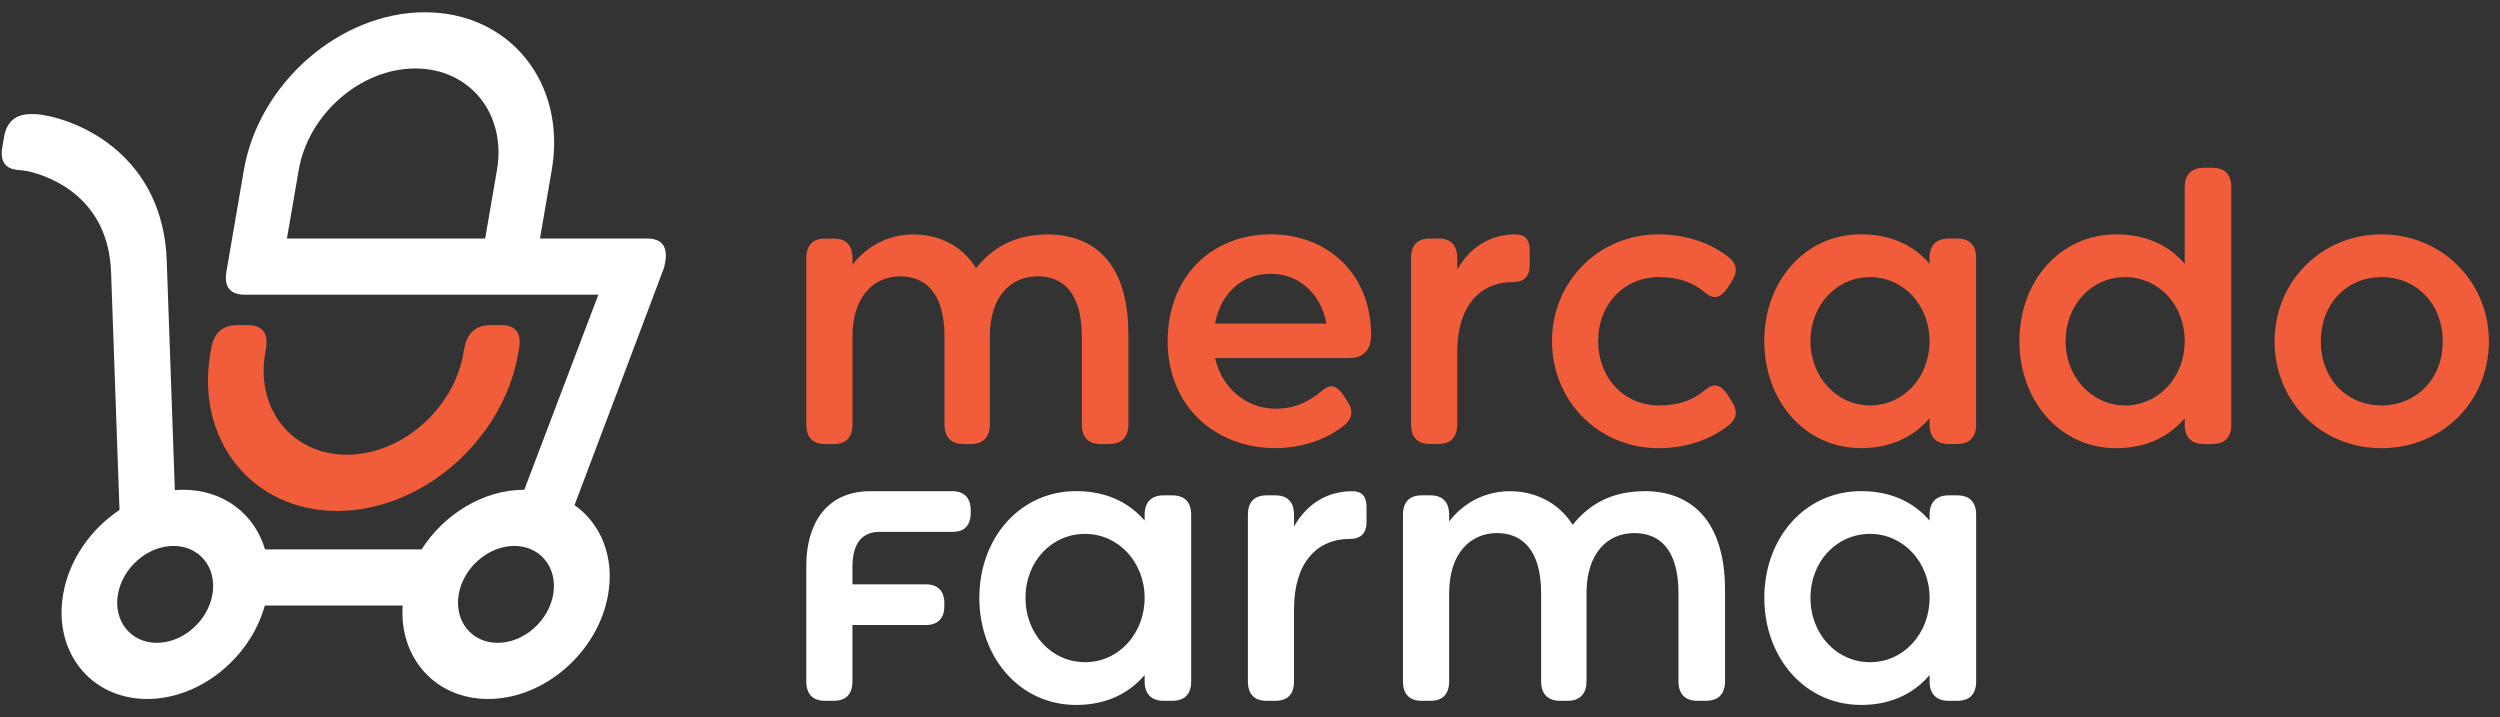
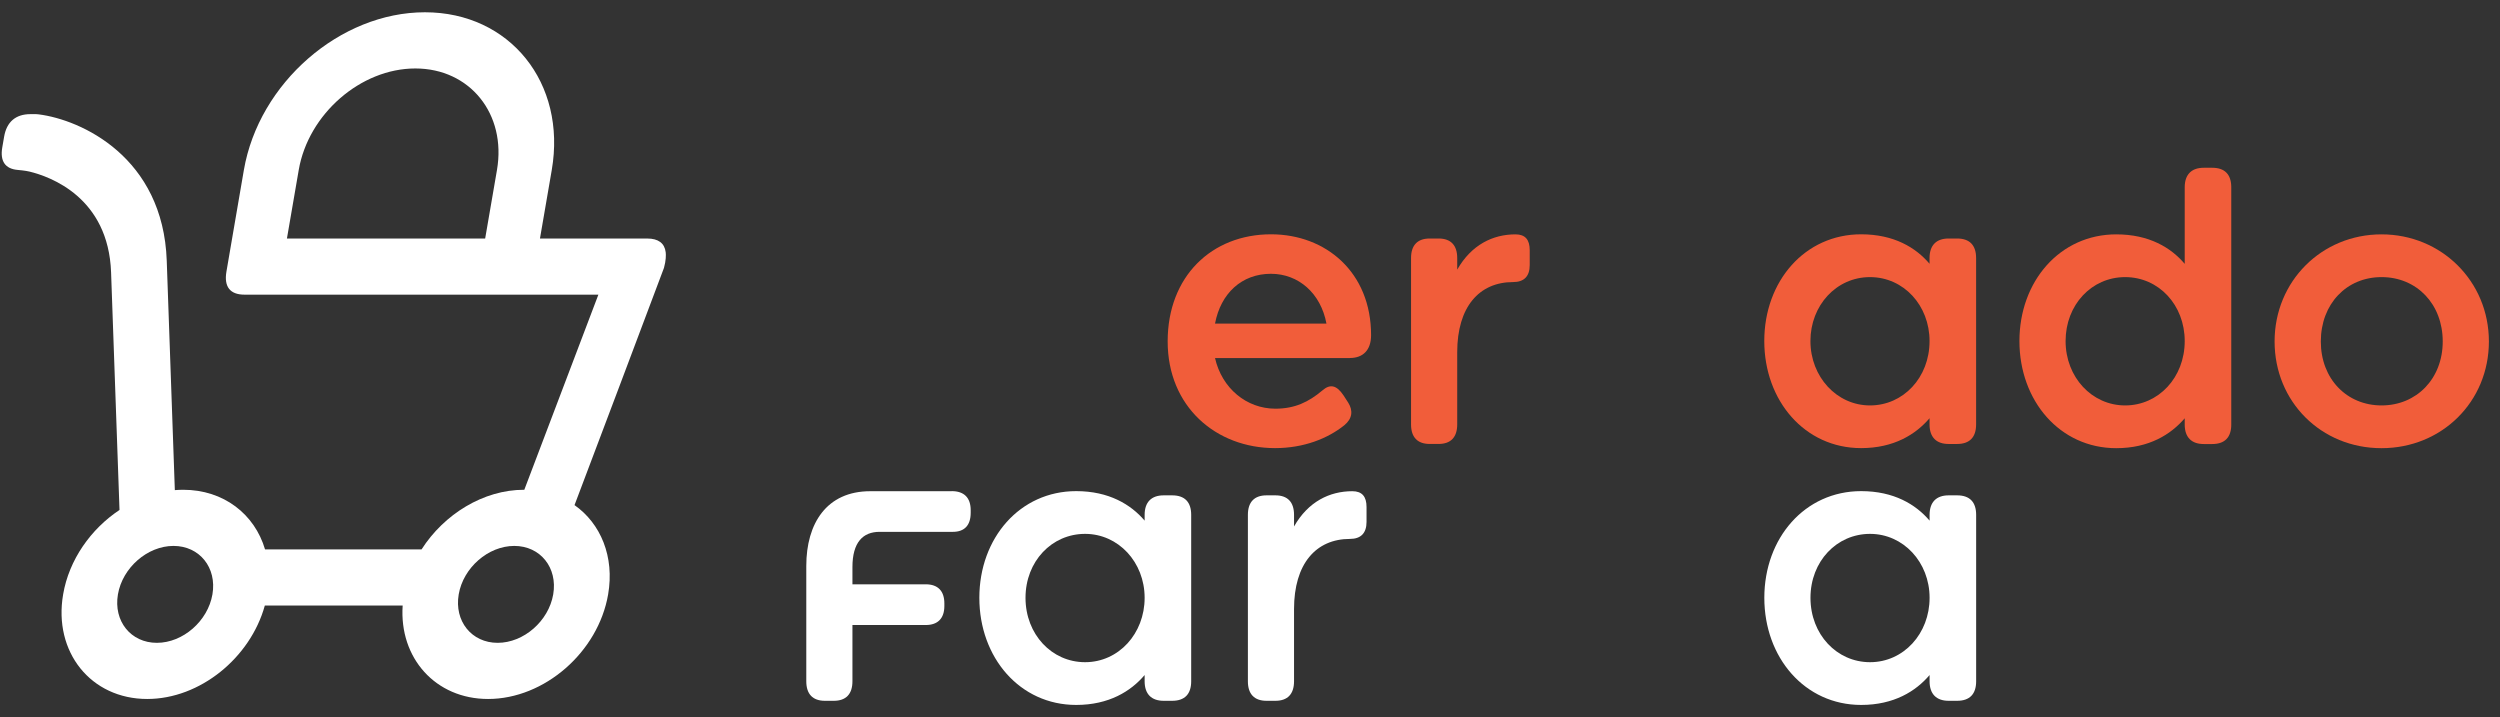
<svg xmlns="http://www.w3.org/2000/svg" width="122" height="35" viewBox="0 0 122 35" fill="none">
  <rect x="0" y="0" width="122" height="35" fill="#333333" stroke="none" />
-   <path d="M55.066 16.28V20.717C55.066 21.344 54.729 21.669 54.137 21.669H53.723C53.111 21.669 52.794 21.344 52.794 20.717V16.422C52.794 14.276 51.865 13.484 50.638 13.484C49.334 13.484 48.304 14.456 48.304 16.422V20.717C48.304 21.344 47.968 21.669 47.376 21.669H47.02C46.427 21.669 46.091 21.344 46.091 20.717V16.422C46.091 14.253 45.123 13.484 43.935 13.484C42.669 13.484 41.601 14.436 41.601 16.422V20.717C41.601 21.344 41.284 21.669 40.692 21.669H40.258C39.666 21.669 39.349 21.344 39.349 20.717V12.595C39.349 11.968 39.666 11.643 40.258 11.643H40.692C41.284 11.643 41.601 11.968 41.601 12.595V12.92C42.294 12.008 43.362 11.441 44.566 11.441C45.77 11.441 46.9 11.928 47.631 13.082C48.44 12.071 49.551 11.441 51.13 11.441C53.383 11.441 55.063 12.837 55.063 16.283L55.066 16.28Z" fill="#F15D3A" />
  <path d="M65.877 17.473H59.293C59.63 18.953 60.834 19.944 62.239 19.944C63.187 19.944 63.86 19.619 64.534 19.052C64.909 18.727 65.226 18.79 65.563 19.294L65.799 19.659C66.035 20.044 65.996 20.428 65.602 20.753C64.793 21.4 63.624 21.868 62.223 21.868C59.336 21.868 56.982 19.841 56.982 16.661C56.982 13.48 59.138 11.434 62.025 11.434C64.695 11.434 66.909 13.278 66.909 16.356C66.909 17.105 66.495 17.47 65.88 17.47L65.877 17.473ZM59.293 15.792H64.731C64.456 14.313 63.368 13.361 62.022 13.361C60.598 13.361 59.572 14.313 59.293 15.792Z" fill="#F15D3A" />
  <path d="M74.65 12.207V12.936C74.65 13.483 74.375 13.765 73.841 13.765C72.18 13.765 71.112 14.979 71.112 17.188V20.713C71.112 21.34 70.795 21.665 70.203 21.665H69.769C69.177 21.665 68.859 21.34 68.859 20.713V12.591C68.859 11.964 69.177 11.639 69.769 11.639H70.203C70.795 11.639 71.112 11.964 71.112 12.591V13.158C71.805 11.944 72.85 11.437 73.957 11.437C74.433 11.437 74.65 11.699 74.65 12.207Z" fill="#F15D3A" />
-   <path d="M75.737 16.644C75.737 13.749 78.009 11.437 80.935 11.437C82.359 11.437 83.544 11.905 84.356 12.551C84.771 12.876 84.79 13.261 84.554 13.646L84.318 14.031C83.962 14.558 83.644 14.618 83.25 14.312C82.618 13.765 81.906 13.523 80.955 13.523C79.255 13.523 77.99 14.84 77.99 16.644C77.99 18.448 79.255 19.785 80.955 19.785C81.903 19.785 82.615 19.543 83.25 18.996C83.644 18.69 83.962 18.753 84.318 19.277L84.554 19.662C84.79 20.047 84.771 20.432 84.356 20.757C83.547 21.403 82.359 21.871 80.935 21.871C78.009 21.871 75.737 19.563 75.737 16.644Z" fill="#F15D3A" />
  <path d="M95.506 11.639C96.117 11.639 96.434 11.964 96.434 12.591V20.714C96.434 21.34 96.117 21.666 95.506 21.666H95.091C94.499 21.666 94.162 21.34 94.162 20.714V20.409C93.489 21.198 92.421 21.868 90.822 21.868C88.074 21.868 86.097 19.559 86.097 16.641C86.097 13.722 88.074 11.434 90.822 11.434C92.424 11.434 93.492 12.081 94.162 12.873V12.591C94.162 11.964 94.499 11.639 95.091 11.639H95.506ZM94.162 16.644C94.162 14.903 92.897 13.523 91.256 13.523C89.615 13.523 88.349 14.9 88.349 16.644C88.349 18.389 89.634 19.785 91.256 19.785C92.877 19.785 94.162 18.428 94.162 16.644Z" fill="#F15D3A" />
  <path d="M107.957 8.187C108.569 8.187 108.886 8.512 108.886 9.139V20.717C108.886 21.344 108.569 21.669 107.957 21.669H107.543C106.95 21.669 106.614 21.344 106.614 20.717V20.412C105.94 21.201 104.872 21.871 103.273 21.871C100.525 21.871 98.548 19.563 98.548 16.644C98.548 13.726 100.525 11.437 103.273 11.437C104.876 11.437 105.944 12.084 106.614 12.876V9.139C106.614 8.512 106.95 8.187 107.543 8.187H107.957ZM106.614 16.644C106.614 14.883 105.348 13.523 103.707 13.523C102.066 13.523 100.801 14.88 100.801 16.644C100.801 18.409 102.086 19.785 103.707 19.785C105.329 19.785 106.614 18.428 106.614 16.644Z" fill="#F15D3A" />
  <path d="M111 16.664C111 13.726 113.295 11.437 116.217 11.437C119.14 11.437 121.458 13.726 121.458 16.664C121.458 19.602 119.163 21.871 116.217 21.871C113.272 21.871 111 19.602 111 16.664ZM119.205 16.664C119.205 14.84 117.939 13.523 116.221 13.523C114.502 13.523 113.256 14.84 113.256 16.664C113.256 18.488 114.521 19.785 116.221 19.785C117.92 19.785 119.205 18.488 119.205 16.664Z" fill="#F15D3A" />
-   <path d="M24.453 15.865H23.938C23.239 15.865 22.789 16.247 22.663 16.99C22.663 16.99 22.624 17.172 22.614 17.235C22.145 19.968 19.591 22.19 16.924 22.19C14.257 22.19 12.47 19.968 12.94 17.235C12.953 17.169 12.982 16.99 12.982 16.99C13.108 16.247 12.788 15.865 12.089 15.865H11.574C10.875 15.865 10.435 16.247 10.308 16.99L10.266 17.235C9.535 21.48 12.312 24.933 16.455 24.933C20.598 24.933 24.559 21.48 25.291 17.235L25.333 16.99C25.459 16.247 25.152 15.865 24.453 15.865Z" fill="#F15D3A" />
  <path d="M28.036 24.651C28.036 24.651 32.373 13.175 32.402 13.072C32.502 12.714 32.502 12.442 32.486 12.309C32.431 11.868 32.127 11.64 31.587 11.64H26.35L26.926 8.296C27.657 4.051 24.88 0.599 20.737 0.599C16.594 0.599 12.633 4.051 11.901 8.296L11.264 12.004L11.092 13.009L11.05 13.255C10.924 13.998 11.231 14.379 11.93 14.379H12.147C12.147 14.379 12.18 14.379 12.196 14.379H29.201L25.586 23.901C25.586 23.901 25.576 23.901 25.57 23.901C23.589 23.901 21.673 25.092 20.572 26.81H12.934C12.425 25.092 10.917 23.901 8.94 23.901C8.804 23.901 8.668 23.908 8.532 23.918C8.419 20.714 8.257 16.183 8.137 12.724C7.962 7.67 3.968 5.842 1.881 5.58C1.838 5.574 1.8 5.574 1.758 5.57H1.486C0.761 5.57 0.324 5.952 0.201 6.671L0.11 7.199C-0.003 7.865 0.253 8.243 0.871 8.293C0.916 8.296 1.243 8.326 1.437 8.373C2.45 8.618 5.292 9.63 5.421 13.295C5.548 16.903 5.716 21.666 5.832 24.886C4.434 25.815 3.369 27.314 3.081 29.005C2.596 31.821 4.437 34.11 7.185 34.11C9.752 34.11 12.215 32.11 12.924 29.549H19.65C19.475 32.11 21.252 34.11 23.819 34.11C26.567 34.11 29.195 31.821 29.677 29.005C29.994 27.165 29.314 25.549 28.039 24.651H28.036ZM23.676 11.64H14.002L14.578 8.296C15.047 5.564 17.601 3.341 20.268 3.341C22.935 3.341 24.722 5.564 24.252 8.296L23.676 11.64ZM7.655 31.37C6.383 31.37 5.531 30.309 5.755 29.005C5.978 27.702 7.195 26.641 8.467 26.641C9.739 26.641 10.59 27.702 10.367 29.005C10.144 30.309 8.927 31.37 7.655 31.37ZM24.285 31.37C23.013 31.37 22.161 30.309 22.385 29.005C22.608 27.702 23.825 26.641 25.097 26.641C26.369 26.641 27.22 27.702 26.997 29.005C26.774 30.309 25.557 31.37 24.285 31.37Z" fill="white" />
  <path d="M46.445 23.971H42.47C40.334 23.971 39.347 25.549 39.347 27.616V33.247C39.347 33.874 39.664 34.199 40.256 34.199H40.69C41.282 34.199 41.599 33.874 41.599 33.247V30.501H45.176C45.768 30.501 46.085 30.176 46.085 29.569V29.446C46.085 28.839 45.768 28.514 45.176 28.514H41.599V27.675C41.599 26.461 42.114 25.954 42.923 25.954H46.5C47.073 25.954 47.37 25.629 47.37 25.022V24.899C47.37 24.292 47.053 23.967 46.441 23.967L46.445 23.971Z" fill="white" />
  <path d="M57.201 24.173H56.787C56.194 24.173 55.858 24.498 55.858 25.125V25.407C55.184 24.617 54.116 23.967 52.517 23.967C49.77 23.967 47.792 26.256 47.792 29.174C47.792 32.093 49.77 34.401 52.517 34.401C54.12 34.401 55.188 33.731 55.858 32.942V33.247C55.858 33.874 56.194 34.199 56.787 34.199H57.201C57.813 34.199 58.13 33.874 58.13 33.247V25.125C58.13 24.498 57.813 24.173 57.201 24.173ZM52.951 32.315C51.33 32.315 50.045 30.959 50.045 29.174C50.045 27.39 51.33 26.053 52.951 26.053C54.573 26.053 55.858 27.43 55.858 29.174C55.858 30.919 54.592 32.315 52.951 32.315Z" fill="white" />
  <path d="M65.994 23.971C64.887 23.971 63.839 24.478 63.149 25.692V25.125C63.149 24.498 62.832 24.173 62.24 24.173H61.806C61.214 24.173 60.897 24.498 60.897 25.125V33.247C60.897 33.874 61.214 34.199 61.806 34.199H62.24C62.832 34.199 63.149 33.874 63.149 33.247V29.722C63.149 27.513 64.217 26.299 65.878 26.299C66.412 26.299 66.687 26.014 66.687 25.47V24.74C66.687 24.233 66.47 23.971 65.994 23.971Z" fill="white" />
-   <path d="M80.246 23.971C78.663 23.971 77.557 24.598 76.747 25.612C76.016 24.458 74.831 23.971 73.682 23.971C72.475 23.971 71.41 24.538 70.718 25.45V25.125C70.718 24.498 70.4 24.173 69.808 24.173H69.374C68.782 24.173 68.465 24.498 68.465 25.125V33.247C68.465 33.874 68.782 34.199 69.374 34.199H69.808C70.4 34.199 70.718 33.874 70.718 33.247V28.952C70.718 26.969 71.786 26.014 73.051 26.014C74.239 26.014 75.207 26.783 75.207 28.952V33.247C75.207 33.874 75.543 34.199 76.136 34.199H76.492C77.084 34.199 77.421 33.874 77.421 33.247V28.952C77.421 26.989 78.45 26.014 79.754 26.014C80.981 26.014 81.91 26.803 81.91 28.952V33.247C81.91 33.874 82.227 34.199 82.839 34.199H83.253C83.845 34.199 84.182 33.874 84.182 33.247V28.81C84.182 25.367 82.502 23.967 80.249 23.967L80.246 23.971Z" fill="white" />
  <path d="M95.508 24.173H95.093C94.501 24.173 94.164 24.498 94.164 25.125V25.407C93.491 24.617 92.423 23.967 90.824 23.967C88.076 23.967 86.099 26.256 86.099 29.174C86.099 32.093 88.076 34.401 90.824 34.401C92.426 34.401 93.494 33.731 94.164 32.942V33.247C94.164 33.874 94.501 34.199 95.093 34.199H95.508C96.119 34.199 96.436 33.874 96.436 33.247V25.125C96.436 24.498 96.119 24.173 95.508 24.173ZM91.258 32.315C89.636 32.315 88.351 30.959 88.351 29.174C88.351 27.39 89.636 26.053 91.258 26.053C92.879 26.053 94.164 27.43 94.164 29.174C94.164 30.919 92.899 32.315 91.258 32.315Z" fill="white" />
</svg>